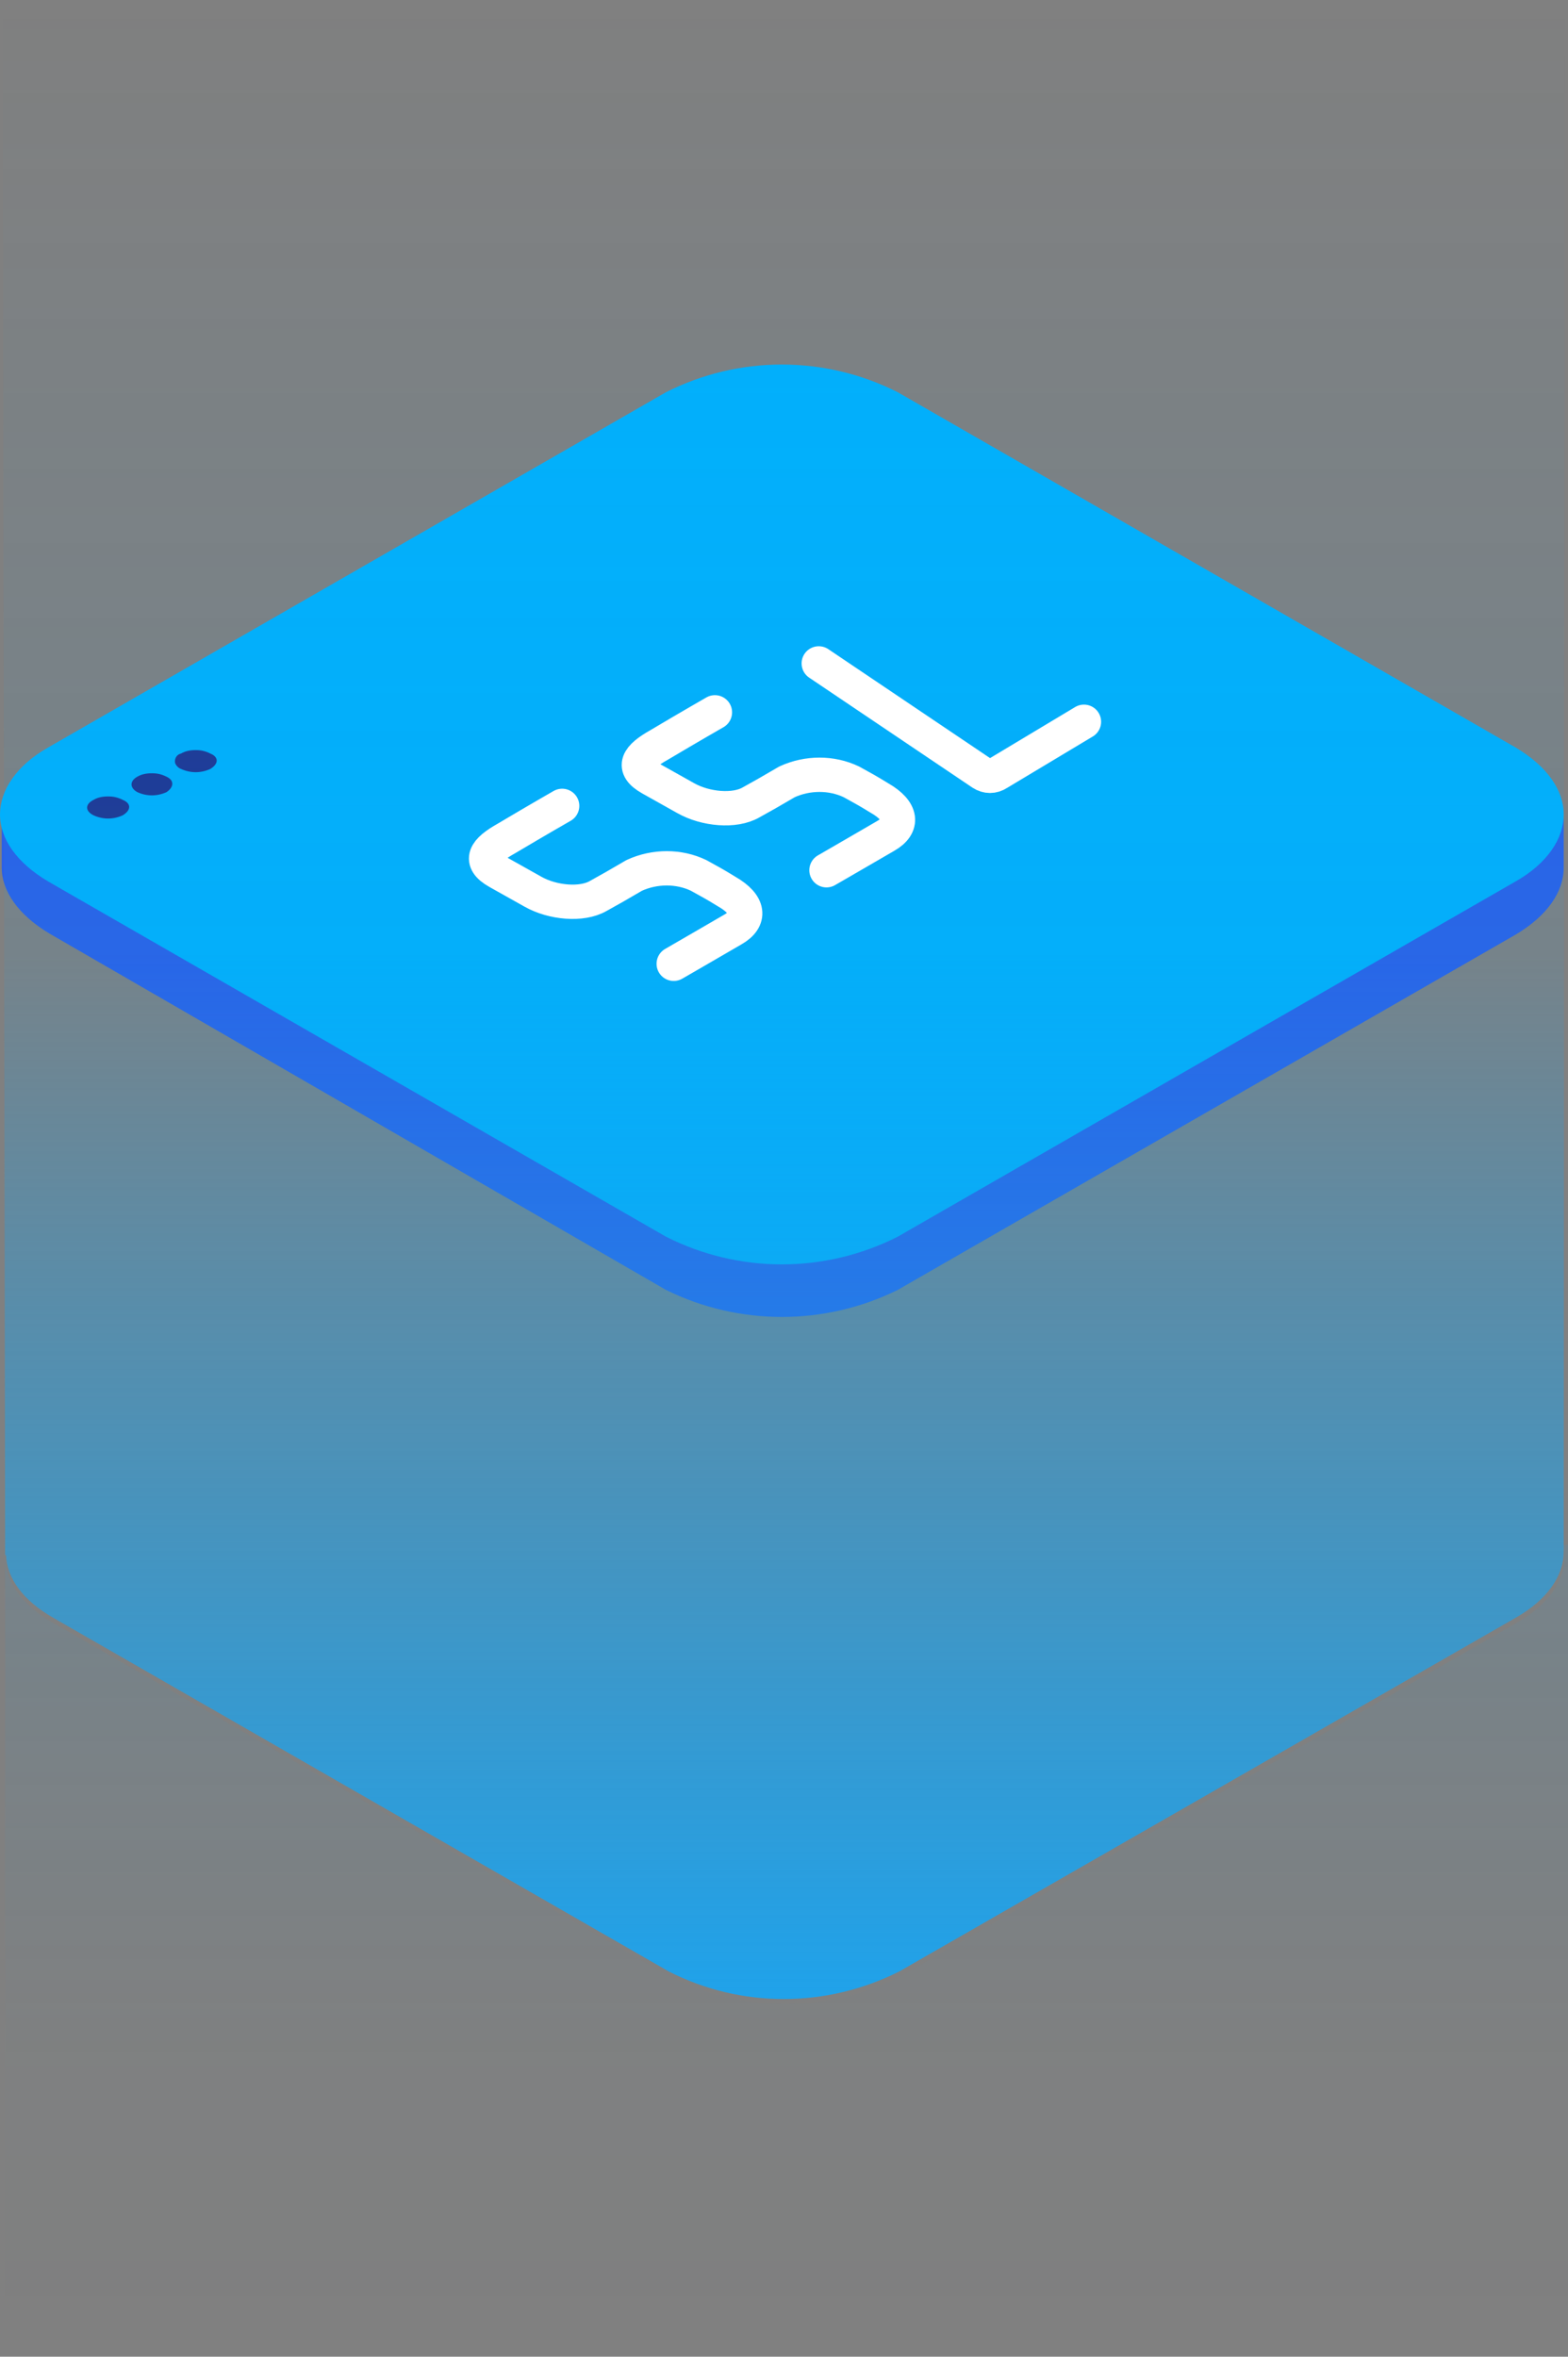
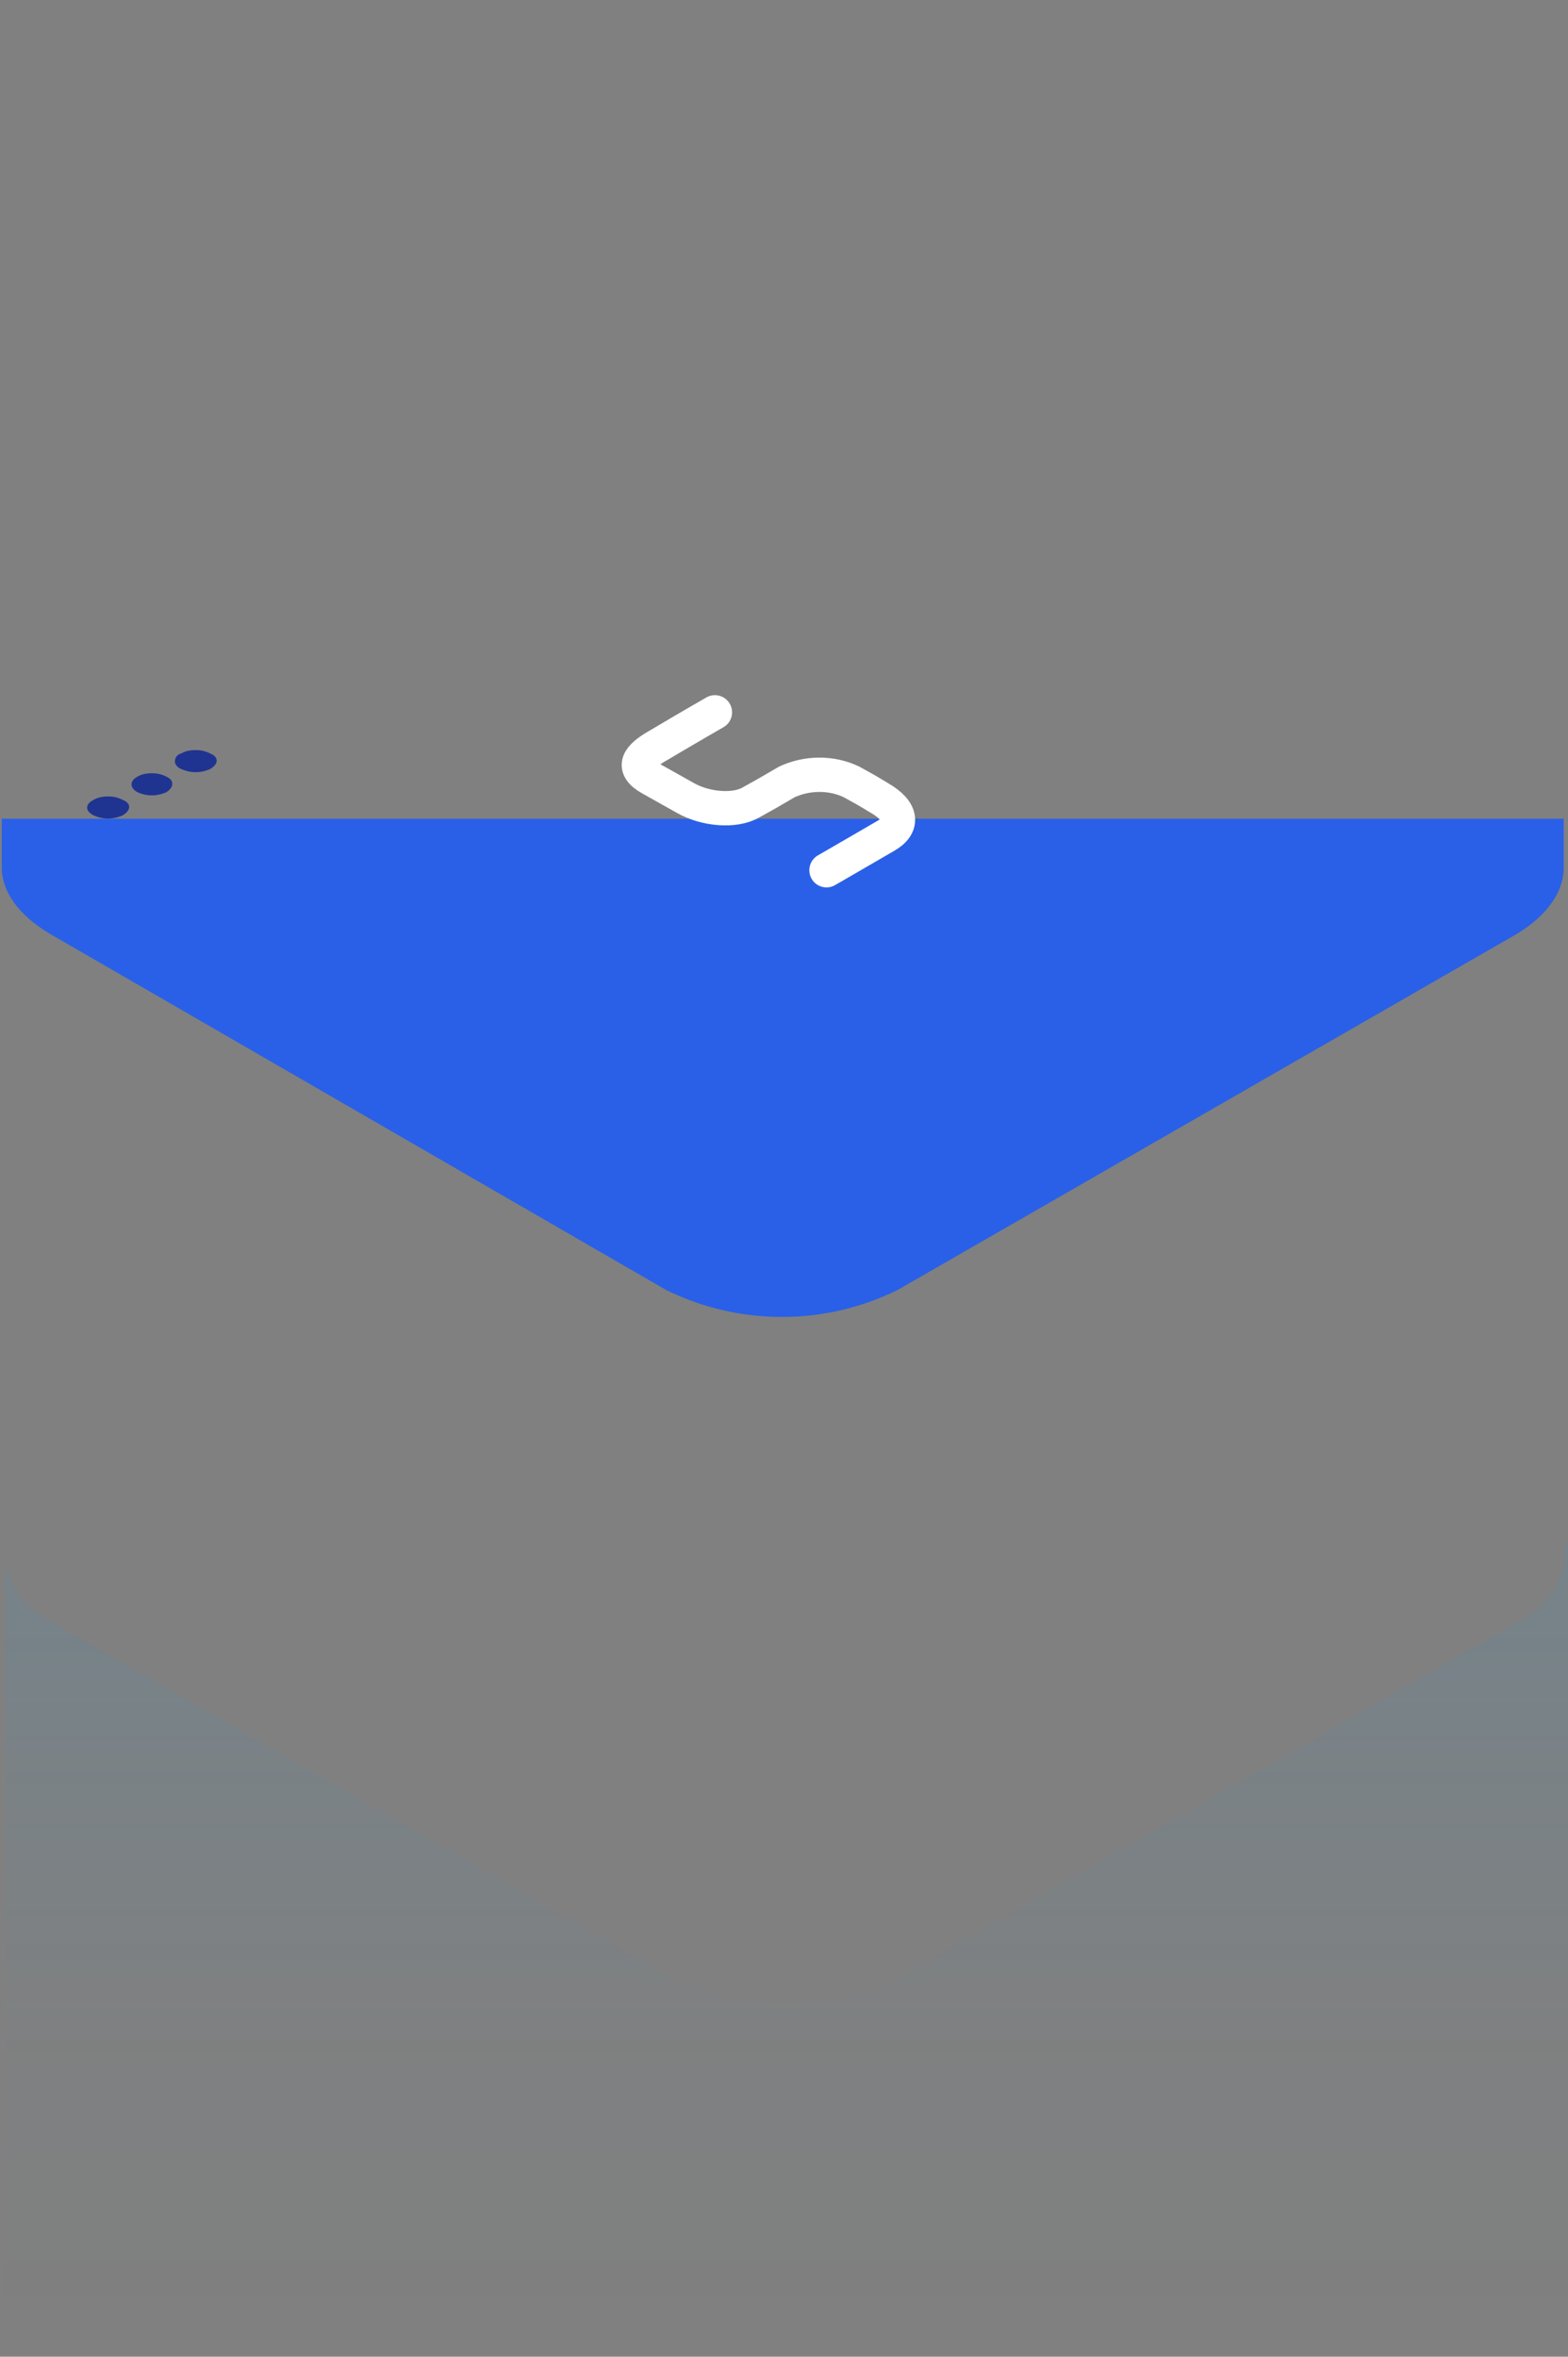
<svg xmlns="http://www.w3.org/2000/svg" version="1.1" id="图层_1" x="0px" y="0px" viewBox="0 0 182.7 274.6" style="enable-background:new 0 0 182.7 274.6;" xml:space="preserve">
  <rect x="0" y="0" width="182.7" height="274.6" fill="#808080" stroke="none" />
  <style type="text/css">
	.st0{fill:#2A60E7;}
	.st1{fill:#01B0FC;}
	.st2{fill-rule:evenodd;clip-rule:evenodd;fill:#1F3491;}
	.st3{fill:url(#SVGID_1_);}
	.st4{opacity:0.1;fill:url(#SVGID_2_);enable-background:new    ;}
	.st5{fill:none;stroke:#FFFFFF;stroke-width:4;stroke-linecap:round;stroke-linejoin:round;}
	.st6{fill:none;stroke:#FFFFFF;stroke-width:4;stroke-linecap:round;stroke-linejoin:round;stroke-miterlimit:10;}
</style>
  <g>
    <path class="st0" d="M0.2,95.4h182v5.7c0,2.8-1.9,5.6-5.6,7.8l-36,20.7l-36,20.7c-8.5,4.2-18.5,4.2-27,0l-4.5-2.6l-62.8-36.3   l-4.5-2.6c-3.7-2.2-5.6-5-5.6-7.7V95.4L0.2,95.4z" />
-     <path class="st1" d="M176.6,102.7c3.7-2.1,5.6-5,5.6-7.8c0-2.8-1.9-5.6-5.6-7.8l-36-20.7l-36-20.7c-8.5-4.3-18.5-4.3-27,0l-36,20.7   l-36,20.7c-3.7,2.1-5.6,5-5.6,7.8c0,2.8,1.9,5.6,5.6,7.8l36,20.7l36,20.7c8.5,4.3,18.5,4.3,27,0l36-20.7L176.6,102.7z" />
    <path class="st2" d="M17.7,90.1c-0.6,0-1.2,0.1-1.7,0.4c-0.9,0.5-0.9,1.3,0,1.8c1.1,0.5,2.3,0.5,3.4,0c0.9-0.6,0.9-1.4,0-1.8   C18.8,90.2,18.3,90.1,17.7,90.1 M12.6,92.8c-0.6,0-1.2,0.1-1.7,0.4c-1,0.5-1,1.3,0,1.8c1.1,0.5,2.3,0.5,3.4,0c1-0.6,1-1.4,0-1.8   C13.7,92.9,13.2,92.8,12.6,92.8 M22.8,87.4c-0.6,0-1.2,0.1-1.7,0.4c-0.5,0.1-0.8,0.6-0.7,1.1c0.1,0.3,0.4,0.6,0.7,0.7   c1.1,0.5,2.3,0.5,3.4,0c1-0.6,1-1.4,0-1.8C23.9,87.5,23.4,87.4,22.8,87.4" />
    <g>
      <linearGradient id="SVGID_1_" gradientUnits="userSpaceOnUse" x1="91.275" y1="-36.197" x2="91.275" y2="196.728" gradientTransform="matrix(1 0 0 -1 0 196.728)">
        <stop offset="0" style="stop-color:#1FA2EA" />
        <stop offset="0.522" style="stop-color:#1EA0E8;stop-opacity:0.1" />
        <stop offset="1" style="stop-color:#1EA0E8;stop-opacity:0" />
      </linearGradient>
-       <path class="st3" d="M182.2,180.2c0,0.2,0,0.4,0,0.6c0,2.8-1.9,5.6-5.6,7.7l-71.8,41.2c-8.5,4.3-18.5,4.3-26.9,0L6.2,188.5    c-3.5-2-5.4-4.6-5.5-7.3H0.6L0.3,0h182L182.2,180.2z" />
      <linearGradient id="SVGID_2_" gradientUnits="userSpaceOnUse" x1="91.625" y1="-77.872" x2="91.625" y2="16.728" gradientTransform="matrix(1 0 0 -1 0 196.728)">
        <stop offset="0" style="stop-color:#1FA2EA;stop-opacity:0" />
        <stop offset="0.383" style="stop-color:#1EA0E8;stop-opacity:0.1" />
        <stop offset="1" style="stop-color:#1EA0E8" />
      </linearGradient>
      <path class="st4" d="M0.6,274.6v-93.2c0,2.8,1.9,5.6,5.6,7.7l35.9,20.6L78,230.3c8.5,4.3,18.5,4.3,26.9,0l35.9-20.6l35.9-20.6    c3.7-2.1,5.6-4.9,5.6-7.7c0-0.5-0.1-0.9-0.2-1.4h0.6v94L0.6,274.6z M0.6,181.4V180h0.2C0.7,180.4,0.6,180.9,0.6,181.4z" />
    </g>
    <g>
-       <path class="st5" d="M65.5,93.9c0,0-2.8,1.6-6.5,3.8c-2.5,1.4-3.3,2.6-1,3.9l4.1,2.3c2.3,1.3,5.7,1.6,7.6,0.5c1.8-1,1.8-1,4.2-2.4    c2.4-1.1,5.2-1.1,7.5,0c1.6,0.9,1.5,0.8,3.3,1.9c2.6,1.5,2.8,3.2,0.7,4.4c-2.4,1.4-6.9,4-6.9,4" />
      <path class="st5" d="M83.3,83c0,0-2.8,1.6-6.5,3.8c-2.5,1.4-3.3,2.6-1,3.9l4.1,2.3c2.3,1.3,5.7,1.6,7.6,0.5c1.8-1,1.8-1,4.2-2.4    c2.4-1.1,5.2-1.1,7.5,0c1.6,0.9,1.5,0.8,3.3,1.9c2.6,1.5,2.8,3.2,0.7,4.4c-2.4,1.4-6.9,4-6.9,4" />
-       <path class="st6" d="M95.4,77.3l19,12.8c0.6,0.4,1.3,0.4,1.9,0l10-6" />
    </g>
  </g>
</svg>